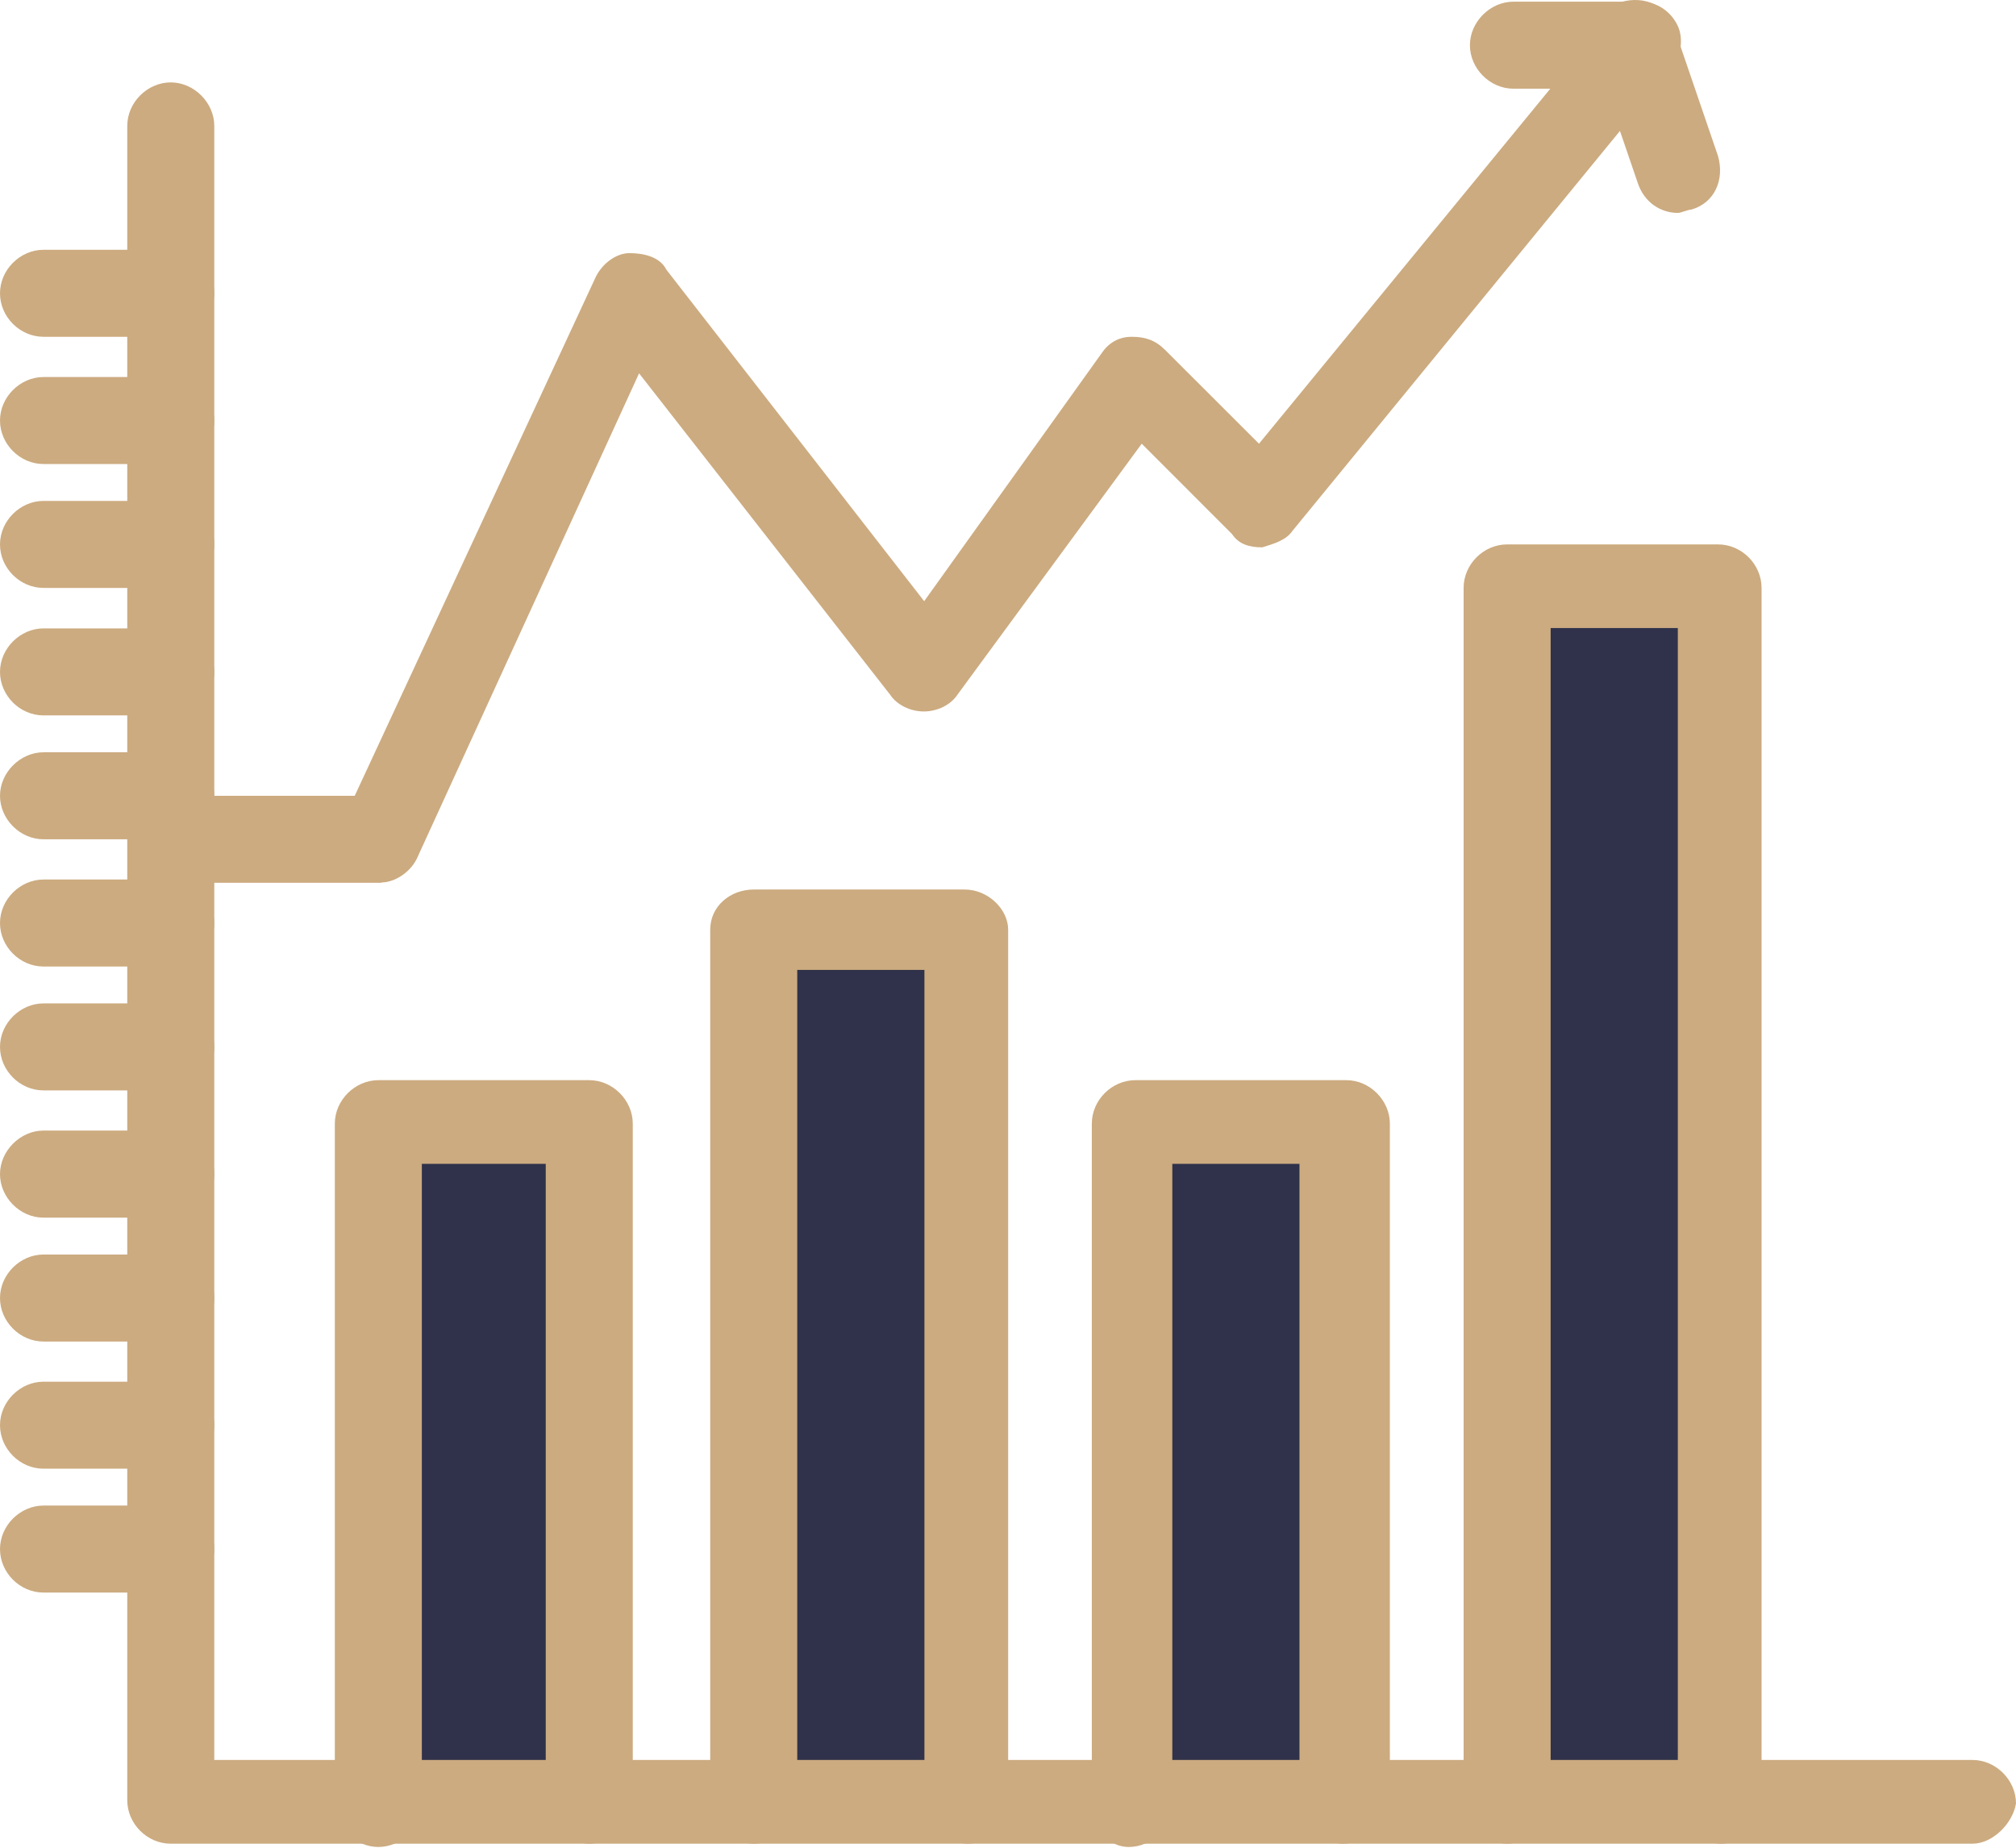
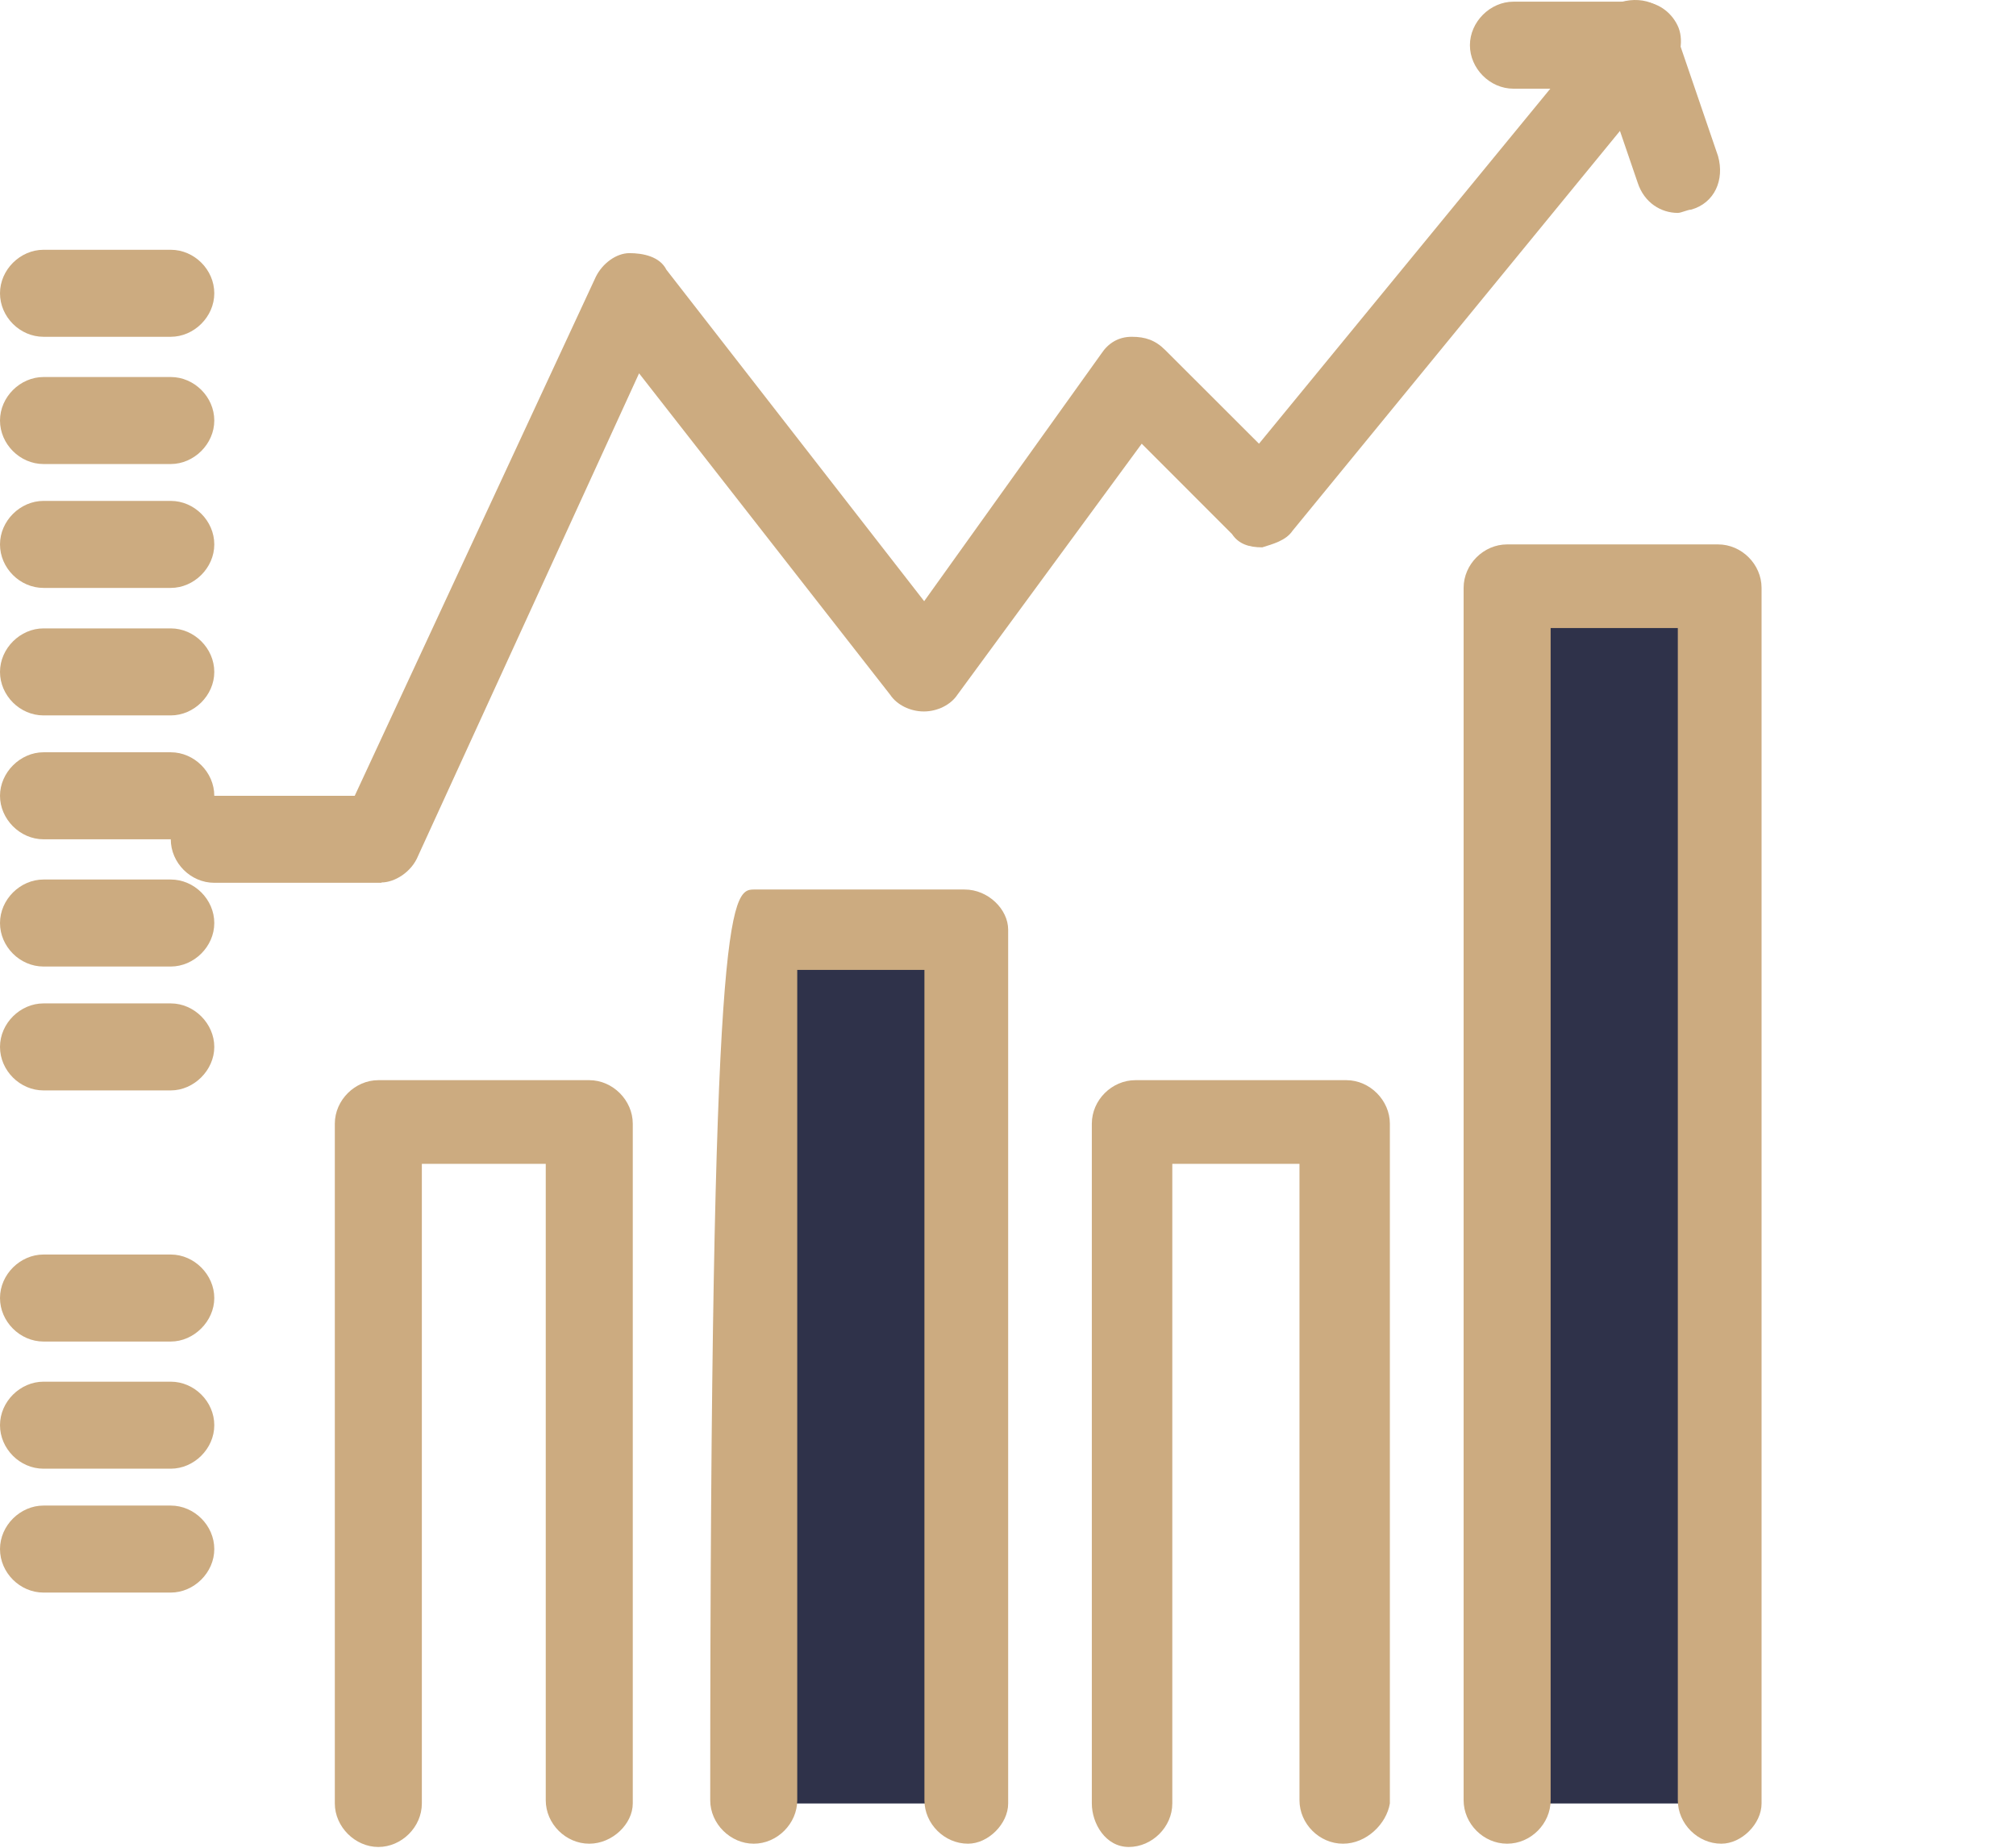
<svg xmlns="http://www.w3.org/2000/svg" width="24" height="22" viewBox="0 0 24 22" fill="none">
  <path d="M20.492 7H17.981V21.473H20.492V7Z" fill="#2F324A" />
  <path d="M11.524 11.069H9.012V21.473H11.524V11.069Z" fill="#2F324A" />
-   <path d="M16.028 13.382H13.517V21.477H16.028V13.382Z" fill="#2F324A" />
-   <path d="M7.055 13.382H4.544V21.477H7.055V13.382Z" fill="#2F324A" />
  <path d="M7.015 21.952C6.735 21.952 6.497 21.715 6.497 21.434V13.857H5.022V21.473C5.022 21.754 4.781 21.991 4.504 21.991C4.227 21.991 3.986 21.75 3.986 21.473V13.379C3.986 13.098 4.227 12.861 4.504 12.861H7.015C7.296 12.861 7.533 13.102 7.533 13.379V21.473C7.533 21.715 7.292 21.952 7.015 21.952Z" fill="#CCAB80" />
-   <path d="M11.524 21.952C11.243 21.952 11.005 21.715 11.005 21.434V11.548H9.491V21.434C9.491 21.715 9.25 21.952 8.973 21.952C8.696 21.952 8.455 21.715 8.455 21.434V11.069C8.455 10.788 8.696 10.591 8.973 10.591H11.484C11.765 10.591 12.002 10.828 12.002 11.069V21.473C12.002 21.715 11.765 21.952 11.524 21.952Z" fill="#CCAB80" />
+   <path d="M11.524 21.952C11.243 21.952 11.005 21.715 11.005 21.434V11.548H9.491V21.434C9.491 21.715 9.25 21.952 8.973 21.952C8.696 21.952 8.455 21.715 8.455 21.434C8.455 10.788 8.696 10.591 8.973 10.591H11.484C11.765 10.591 12.002 10.828 12.002 11.069V21.473C12.002 21.715 11.765 21.952 11.524 21.952Z" fill="#CCAB80" />
  <path d="M15.988 21.952C15.707 21.952 15.47 21.715 15.47 21.434V13.857H13.956V21.473C13.956 21.754 13.714 21.991 13.438 21.991C13.161 21.991 12.998 21.711 12.998 21.473V13.379C12.998 13.098 13.236 12.861 13.517 12.861H16.028C16.308 12.861 16.546 13.102 16.546 13.379V21.473C16.506 21.715 16.269 21.952 15.988 21.952Z" fill="#CCAB80" />
  <path d="M20.492 21.952C20.212 21.952 19.974 21.715 19.974 21.434V7.478H18.46V21.434C18.46 21.715 18.223 21.952 17.942 21.952C17.661 21.952 17.424 21.715 17.424 21.434V7C17.424 6.719 17.661 6.482 17.942 6.482H20.453C20.734 6.482 20.971 6.719 20.971 7V21.473C20.971 21.715 20.734 21.952 20.492 21.952Z" fill="#CCAB80" />
-   <path d="M23.482 21.952H2.033C1.752 21.952 1.515 21.715 1.515 21.434V1.499C1.515 1.218 1.756 0.981 2.033 0.981C2.309 0.981 2.551 1.222 2.551 1.499V20.955H23.482C23.763 20.955 24 21.197 24 21.473C23.96 21.715 23.719 21.952 23.482 21.952Z" fill="#CCAB80" />
  <path d="M2.033 4.01H0.518C0.237 4.01 0 3.773 0 3.492C0 3.211 0.241 2.974 0.518 2.974H2.033C2.313 2.974 2.551 3.211 2.551 3.492C2.551 3.773 2.309 4.01 2.033 4.01Z" fill="#CCAB80" />
  <path d="M2.033 5.525H0.518C0.237 5.525 0 5.287 0 5.007C0 4.726 0.241 4.489 0.518 4.489H2.033C2.313 4.489 2.551 4.726 2.551 5.007C2.551 5.287 2.309 5.525 2.033 5.525Z" fill="#CCAB80" />
  <path d="M2.033 7H0.518C0.237 7 0 6.763 0 6.482C0 6.201 0.241 5.964 0.518 5.964H2.033C2.313 5.964 2.551 6.201 2.551 6.482C2.551 6.763 2.309 7 2.033 7Z" fill="#CCAB80" />
  <path d="M2.033 8.518H0.518C0.237 8.518 0 8.281 0 8C0 7.72 0.241 7.482 0.518 7.482H2.033C2.313 7.482 2.551 7.72 2.551 8C2.551 8.281 2.309 8.518 2.033 8.518Z" fill="#CCAB80" />
  <path d="M2.033 9.993H0.518C0.237 9.993 0 9.752 0 9.475C0 9.198 0.241 8.957 0.518 8.957H2.033C2.313 8.957 2.551 9.195 2.551 9.475C2.551 9.756 2.309 9.993 2.033 9.993Z" fill="#CCAB80" />
  <path d="M2.033 11.508H0.518C0.237 11.508 0 11.271 0 10.99C0 10.709 0.241 10.472 0.518 10.472H2.033C2.313 10.472 2.551 10.709 2.551 10.99C2.551 11.271 2.309 11.508 2.033 11.508Z" fill="#CCAB80" />
  <path d="M2.033 12.983H0.518C0.237 12.983 0 12.746 0 12.465C0 12.184 0.241 11.947 0.518 11.947H2.033C2.313 11.947 2.551 12.188 2.551 12.465C2.551 12.742 2.309 12.983 2.033 12.983Z" fill="#CCAB80" />
-   <path d="M2.033 14.498H0.518C0.237 14.498 0 14.256 0 13.98C0 13.703 0.241 13.461 0.518 13.461H2.033C2.313 13.461 2.551 13.703 2.551 13.98C2.551 14.256 2.309 14.498 2.033 14.498Z" fill="#CCAB80" />
  <path d="M2.033 15.973H0.518C0.237 15.973 0 15.735 0 15.455C0 15.174 0.241 14.937 0.518 14.937H2.033C2.313 14.937 2.551 15.178 2.551 15.455C2.551 15.731 2.309 15.973 2.033 15.973Z" fill="#CCAB80" />
  <path d="M2.033 17.487H0.518C0.237 17.487 0 17.25 0 16.969C0 16.688 0.241 16.451 0.518 16.451H2.033C2.313 16.451 2.551 16.688 2.551 16.969C2.551 17.25 2.309 17.487 2.033 17.487Z" fill="#CCAB80" />
  <path d="M2.033 18.962H0.518C0.237 18.962 0 18.725 0 18.444C0 18.163 0.241 17.926 0.518 17.926H2.033C2.313 17.926 2.551 18.163 2.551 18.444C2.551 18.725 2.309 18.962 2.033 18.962Z" fill="#CCAB80" />
  <path d="M4.544 10.511H2.551C2.27 10.511 2.033 10.274 2.033 9.993C2.033 9.713 2.27 9.475 2.551 9.475H4.223L7.094 3.294C7.173 3.136 7.336 3.014 7.494 3.014C7.652 3.014 7.854 3.053 7.933 3.211L11.002 7.158L13.113 4.208C13.192 4.089 13.311 4.01 13.473 4.01C13.635 4.01 13.754 4.05 13.872 4.168L14.988 5.283L18.456 1.056H18.017C17.736 1.056 17.499 0.815 17.499 0.538C17.499 0.261 17.74 0.02 18.017 0.02H19.531C19.729 0.02 19.891 0.139 19.97 0.301C20.049 0.459 20.01 0.7 19.891 0.819L15.387 6.32C15.308 6.438 15.15 6.478 15.027 6.517C14.869 6.517 14.746 6.478 14.667 6.359L13.592 5.283L11.397 8.273C11.318 8.392 11.16 8.471 10.998 8.471C10.835 8.471 10.677 8.392 10.598 8.273L7.608 4.445L4.979 10.187C4.9 10.385 4.698 10.507 4.54 10.507L4.544 10.511Z" fill="#CCAB80" />
  <path d="M19.974 2.535C19.777 2.535 19.575 2.417 19.496 2.175L18.978 0.661C18.899 0.38 19.017 0.103 19.298 0.024C19.579 -0.055 19.856 0.064 19.935 0.344L20.453 1.859C20.532 2.14 20.413 2.417 20.133 2.496C20.093 2.496 20.014 2.535 19.974 2.535Z" fill="#CCAB80" />
</svg>